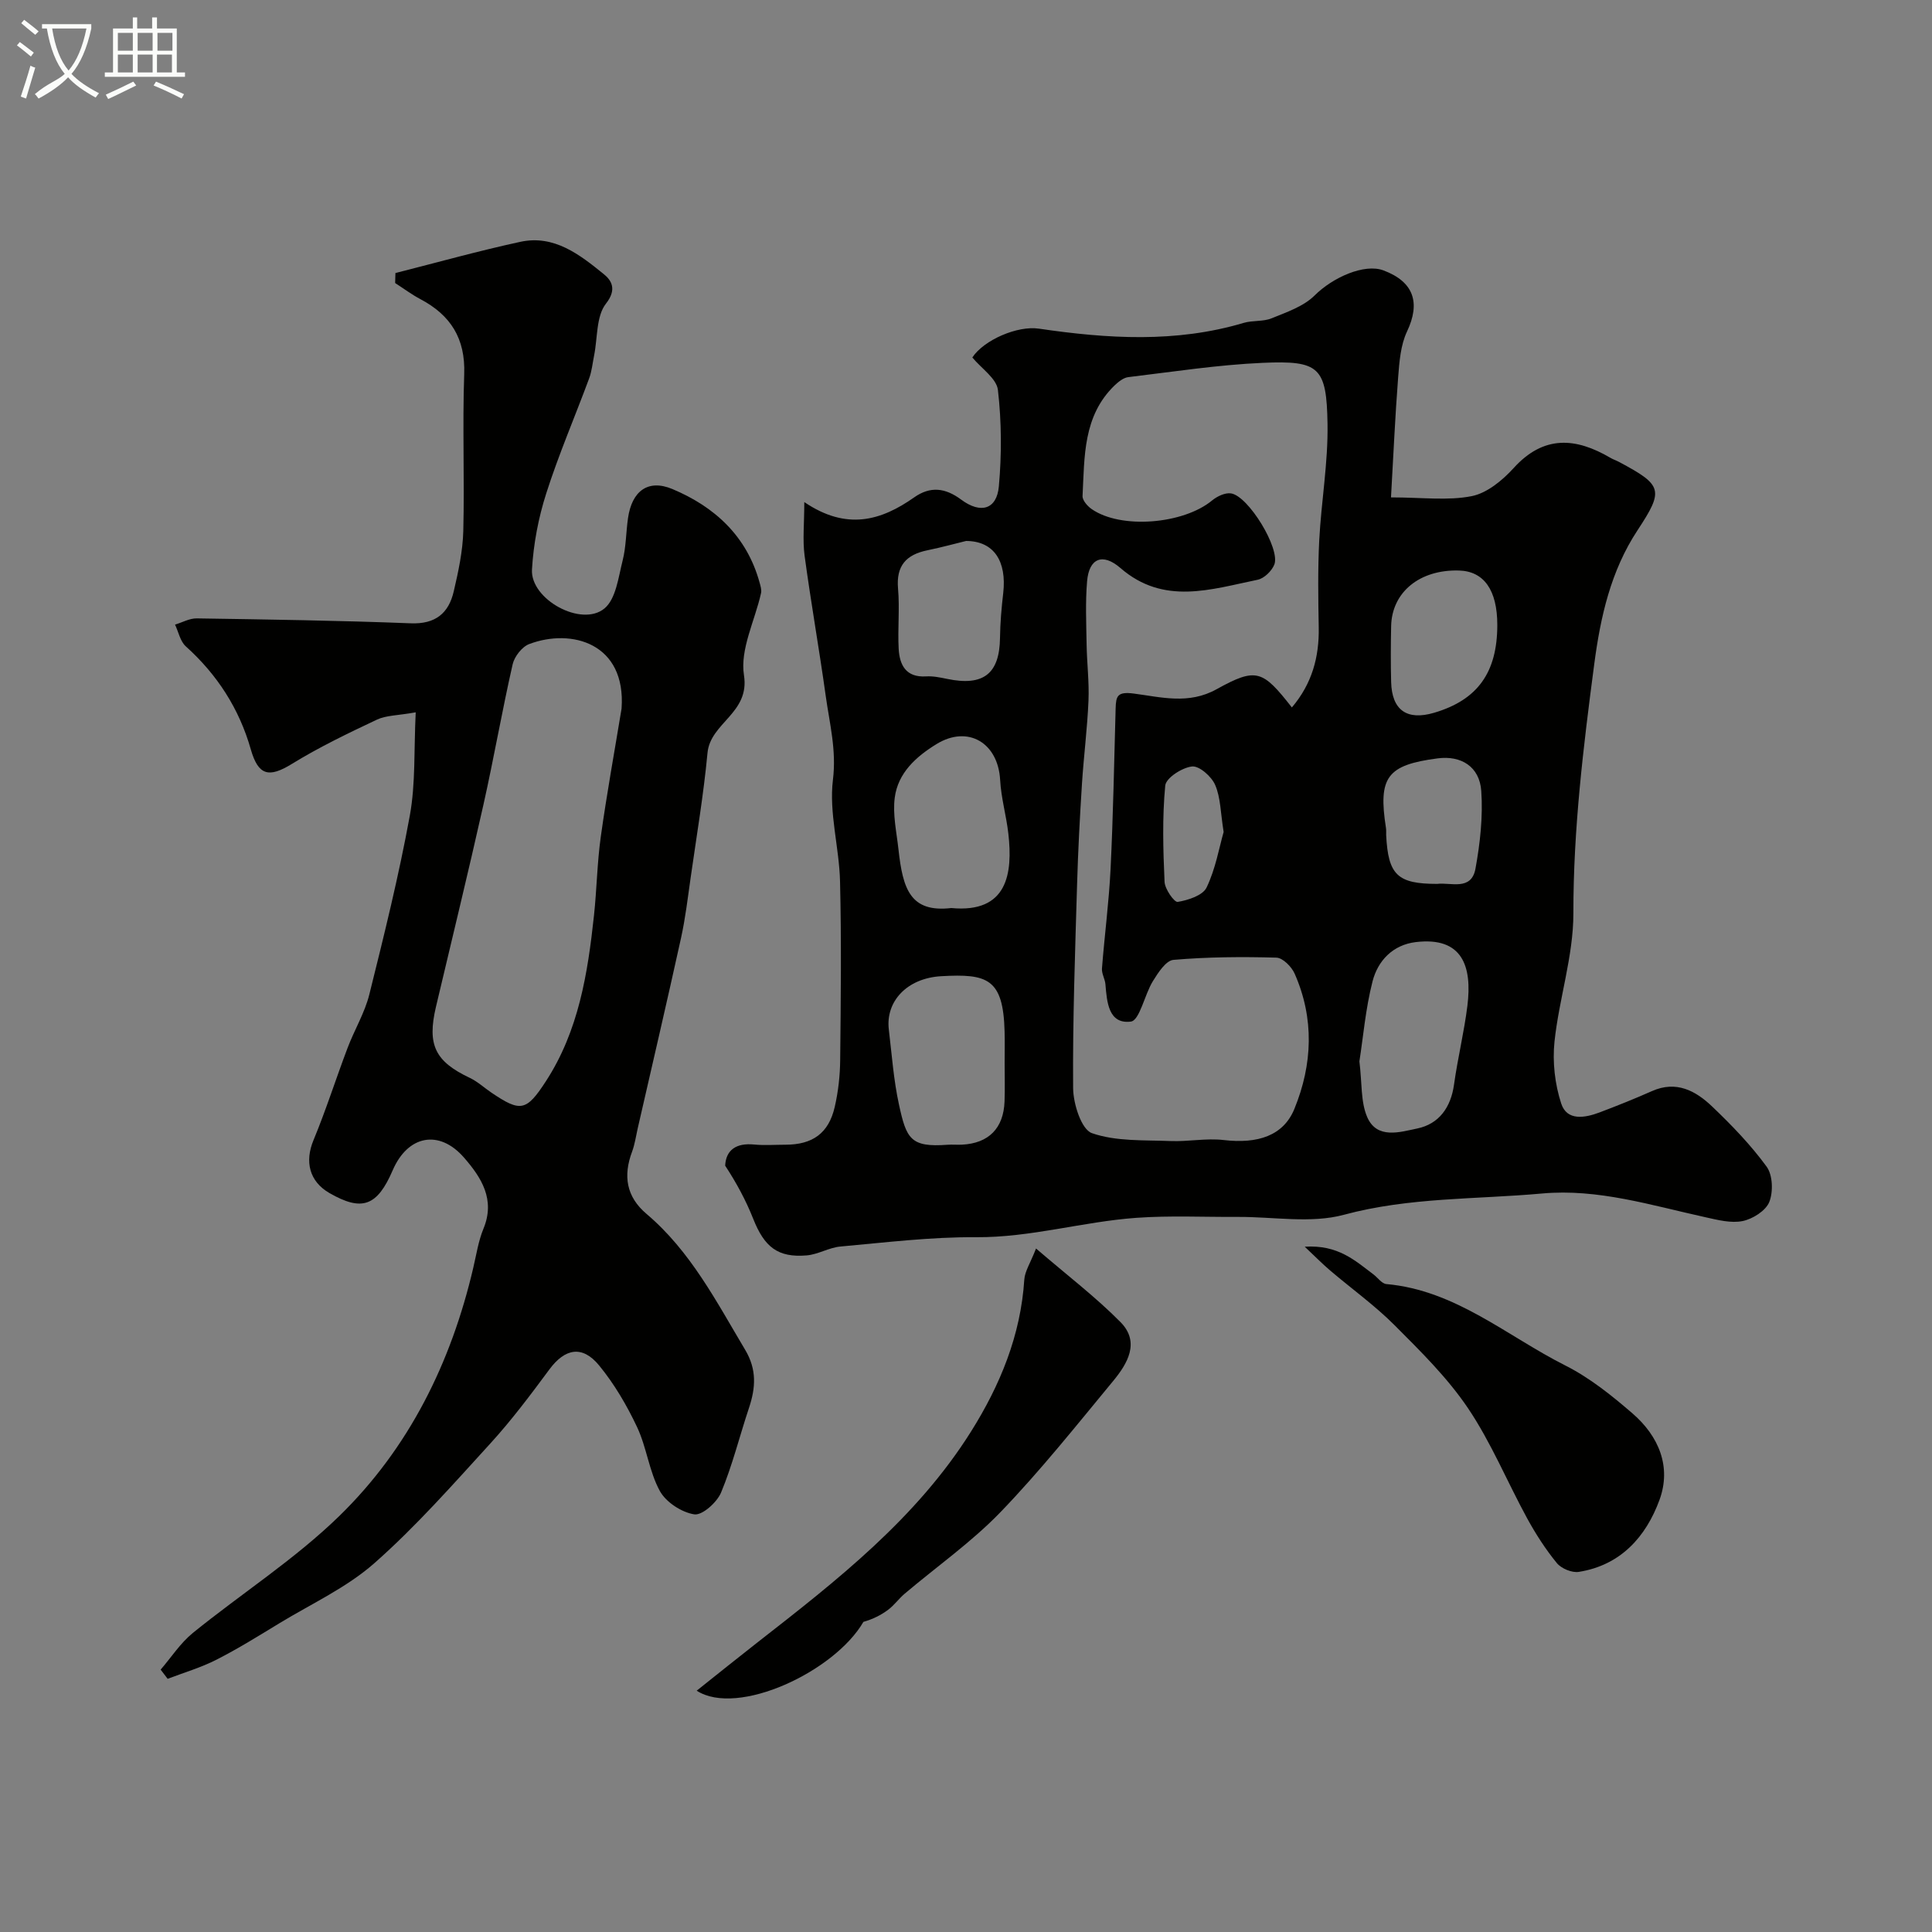
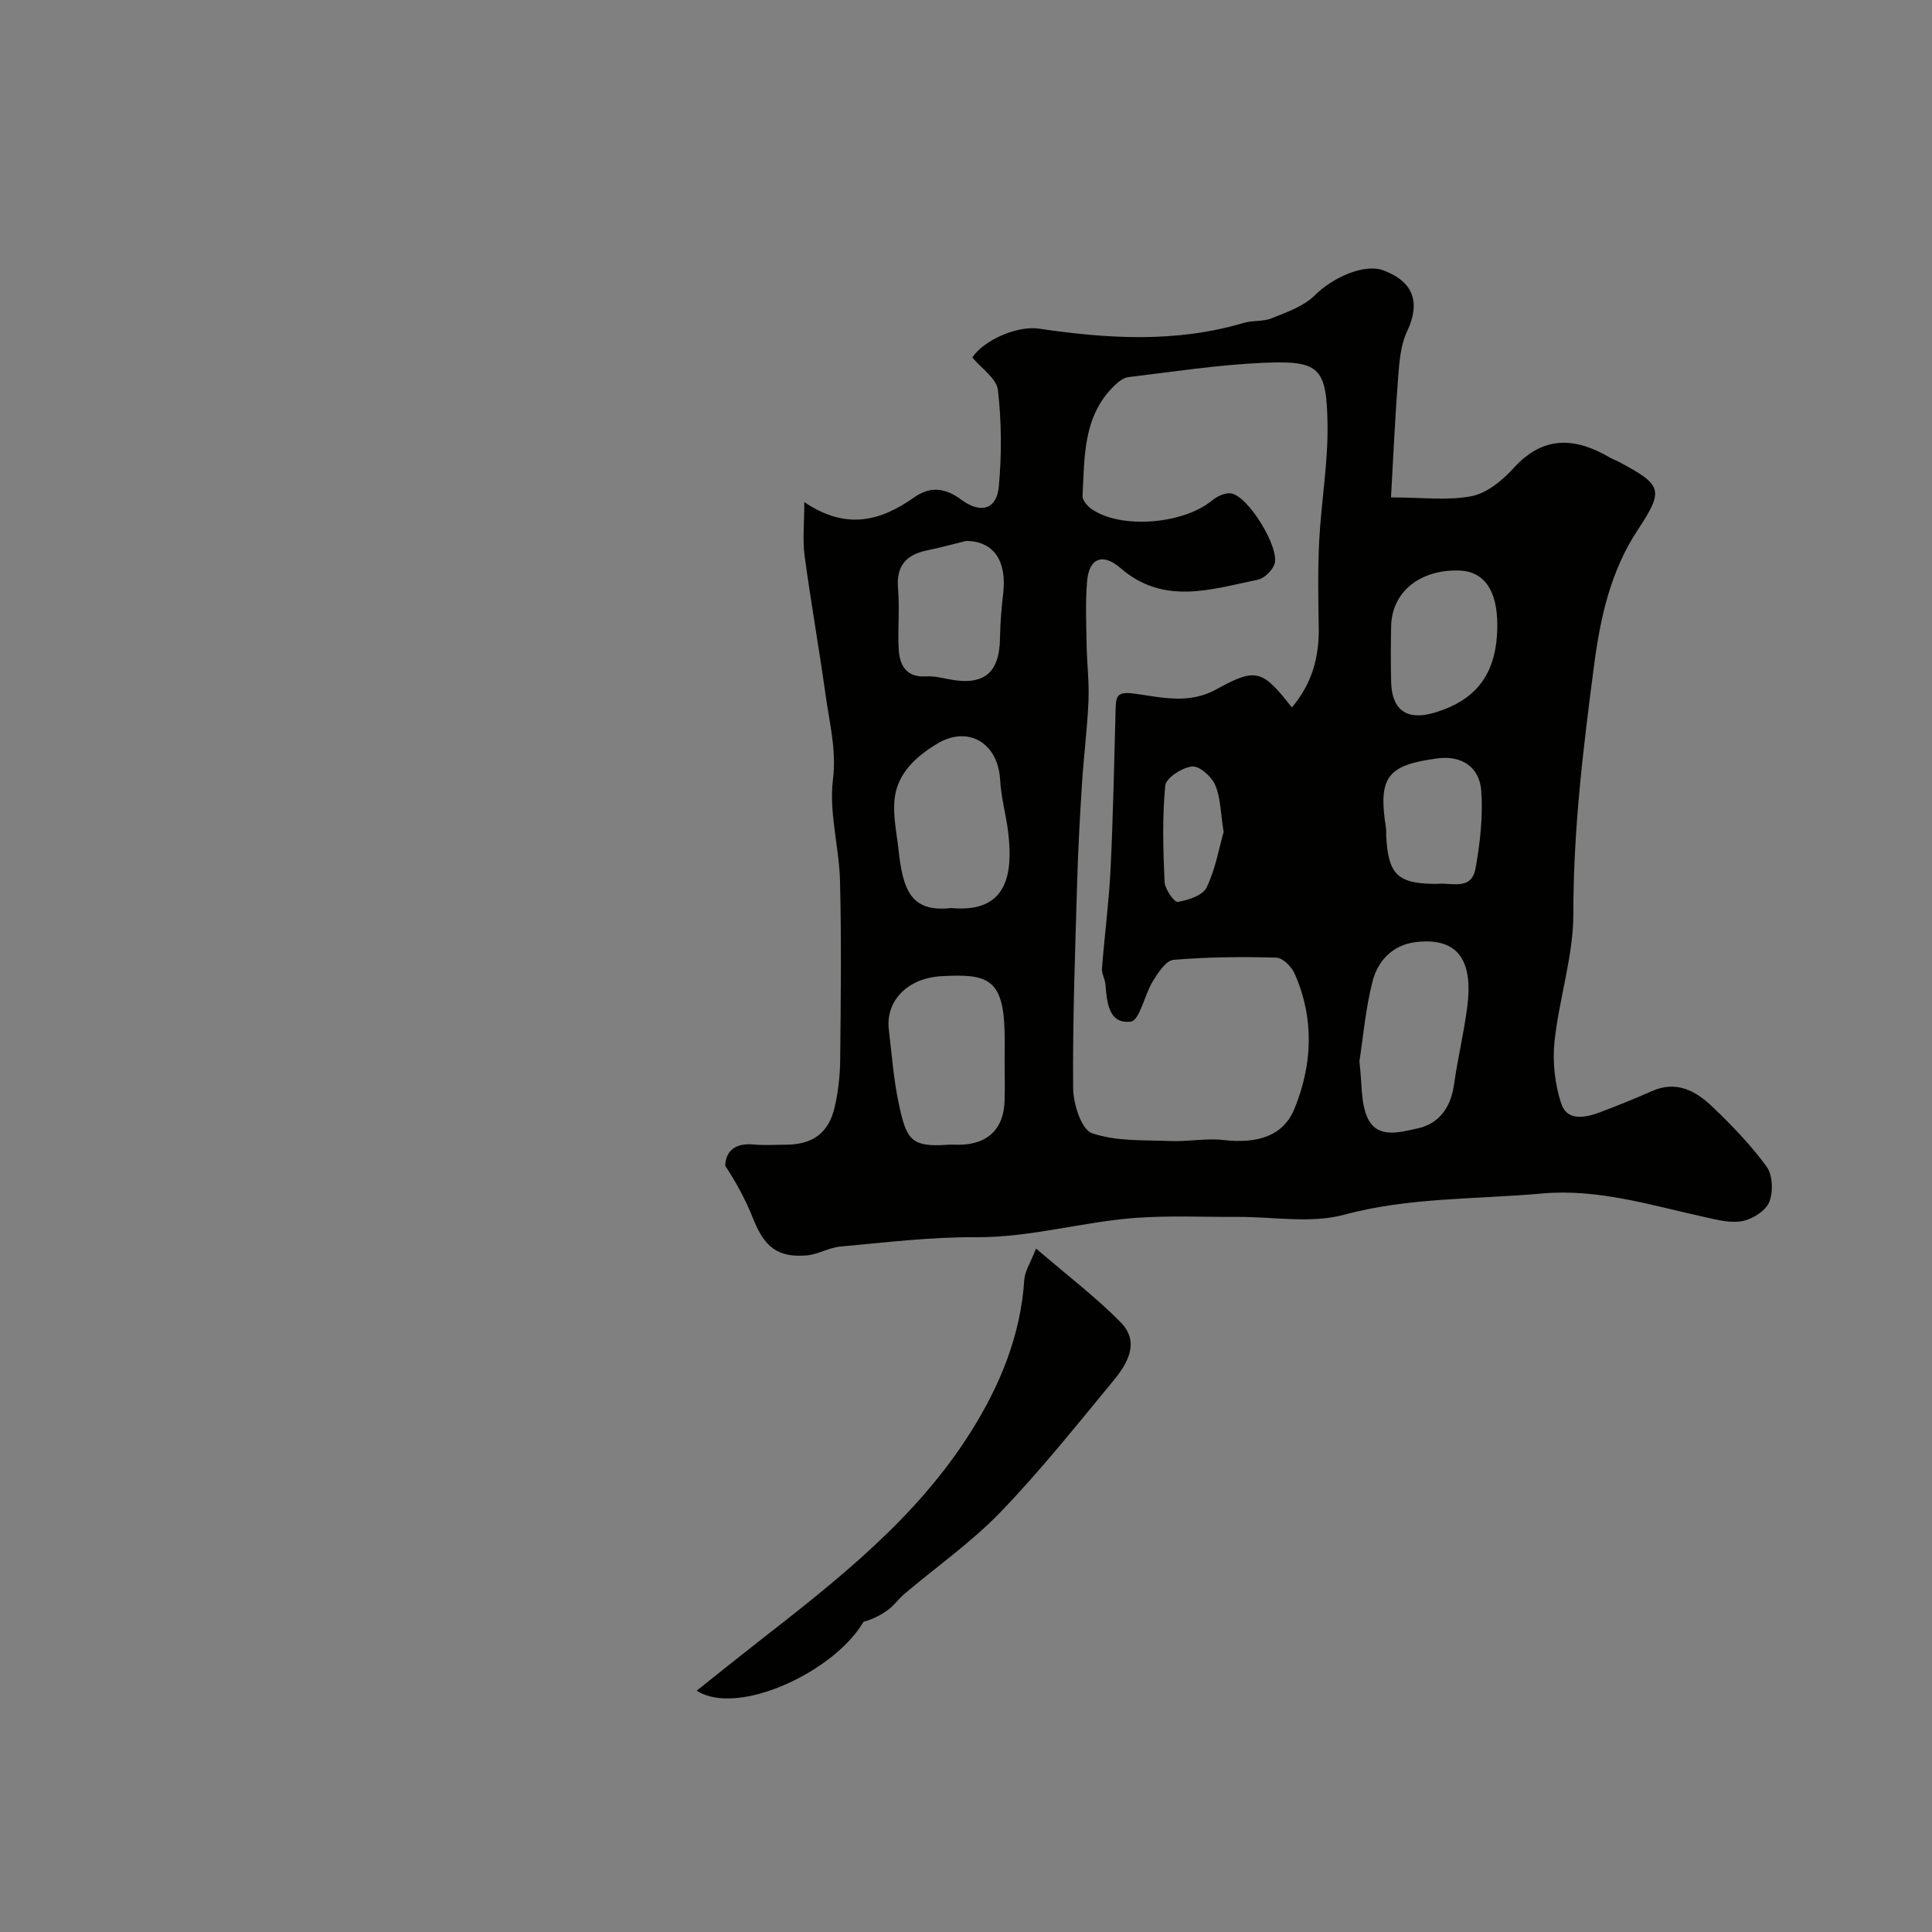
<svg xmlns="http://www.w3.org/2000/svg" enable-background="new 0 0 400 400" viewBox="0 0 400 400">
  <rect x="0" y="0" width="400" height="400" fill="#808080" stroke="none" />
-   <path d="m6.4 11.7c-1-.8-1.9-1.6-2.9-2.3l.6-.7c.9.7 1.9 1.4 2.9 2.2zm-2.1 8.3c.7-2.1 1.4-4.2 2-6.4.2.1.6.3 1 .4-.7 2.3-1.3 4.4-1.9 6.4zm3-12.8c-1.1-.9-2.1-1.7-2.9-2.4l.6-.7c1 .8 2 1.5 3 2.4zm1.4-1.3v-.9h10.2v.9c-.9 4.2-2.3 7.3-4.1 9.4 1.3 1.4 3.2 2.7 5.7 4-.2.2-.4.5-.7.9-2.5-1.4-4.4-2.7-5.7-4.2-1.4 1.5-3.5 3-6.1 4.4 0 0 0 0-.1-.1-.3-.4-.5-.7-.7-.8 2.7-2.3 4.7-2.8 6.2-4.2-1.8-2.2-3-5.3-3.7-9.4zm9.2 0h-7.1c.6 3.8 1.7 6.7 3.4 8.7 1.7-2 2.9-4.8 3.7-8.7z" fill="#fbfcfa" />
-   <path d="m31.6 3.6h.9v2.3h4.1v9.1h1.7v.9h-16.6v-.9h1.7v-9.1h4.1v-2.3h.9v2.3h3.1v-2.3zm-4 13.3.6.8c-1.9.9-3.8 1.9-5.8 2.8-.2-.3-.3-.6-.5-.9 2-.9 3.9-1.8 5.7-2.7zm-3.2-10.1v3.7h3.1v-3.7zm0 4.5v3.7h3.1v-3.7zm4.1-4.5v3.7h3.1v-3.7zm0 4.5v3.7h3.1v-3.7zm9.1 9.1c-2.1-1.1-4.1-2-5.8-2.7l.5-.8c2.2.9 4.1 1.8 5.8 2.6zm-1.9-13.6h-3.1v3.7h3.1zm-3.2 4.5v3.7h3.1v-3.7z" fill="#fbfcfa" />
  <g fill="#010100">
    <path d="m166.52 103.95c8.75 5.93 15.87 3.87 22.76-.98 3.31-2.33 6.4-2 9.72.47 4.06 3.02 7.37 2.01 7.8-2.72.6-6.61.57-13.38-.19-19.97-.27-2.39-3.41-4.45-5.3-6.74 2.43-3.66 9.37-6.62 13.77-5.97 14.2 2.09 28.37 2.99 42.41-1.19 1.85-.55 4.01-.23 5.76-.94 3.13-1.28 6.64-2.46 8.93-4.74 3.73-3.72 10.3-6.68 14.27-5.18 6.29 2.37 7.67 6.7 4.86 12.64-1.34 2.83-1.59 6.3-1.84 9.51-.63 8.1-.98 16.21-1.48 24.84 6.49 0 11.77.72 16.71-.26 3.18-.63 6.38-3.28 8.69-5.82 6.23-6.86 12.85-6.33 20.05-2.1.56.33 1.2.53 1.77.84 9.02 4.82 9.32 5.8 3.82 14.15-5.54 8.4-7.67 17.94-8.95 27.64-2.26 17.14-4.35 34.27-4.33 51.67.01 8.85-2.97 17.67-3.91 26.57-.44 4.2.08 8.79 1.39 12.8 1.19 3.66 4.91 2.99 7.96 1.84 3.64-1.38 7.27-2.83 10.83-4.41 5.03-2.24 9.04-.07 12.44 3.17 4.06 3.87 8.01 7.96 11.3 12.47 1.27 1.74 1.39 5.22.55 7.32-.73 1.81-3.4 3.5-5.49 3.94-2.42.5-5.18-.22-7.71-.78-11.17-2.45-22.26-5.97-33.83-4.92-13.68 1.24-27.48.75-41.05 4.41-6.84 1.84-14.56.4-21.89.44-7.03.04-14.09-.31-21.09.19-11.1.8-21.86 4.09-33.16 4.01-9.36-.07-18.73 1.09-28.08 1.93-2.38.21-4.65 1.65-7.02 1.84-5.96.49-8.73-1.73-11.05-7.59-1.51-3.81-3.47-7.44-5.8-10.99.15-3.26 2.3-4.74 5.98-4.38 2.15.21 4.33.04 6.49.04 5.62 0 8.96-2.37 10.21-7.81.73-3.17 1.1-6.49 1.13-9.74.13-12.33.27-24.66-.03-36.99-.17-7.03-2.31-14.17-1.47-21.01.76-6.14-.69-11.62-1.49-17.35-1.35-9.71-3.07-19.36-4.38-29.07-.43-3.24-.06-6.59-.06-11.08zm100.95 42.52c4.18-4.93 5.67-10.45 5.56-16.57-.11-5.99-.2-12 .1-17.98.42-8.06 1.85-16.11 1.72-24.15-.19-11.78-1.7-13.16-13.39-12.65-9.32.41-18.59 1.85-27.86 2.96-1 .12-2.04.96-2.83 1.71-6.57 6.34-6.22 14.76-6.64 22.9-.05.89 1.02 2.11 1.89 2.71 6.05 4.21 18.99 3.14 24.95-1.8 1.03-.85 2.68-1.63 3.89-1.45 3.6.52 10.28 11.48 8.97 14.75-.53 1.32-2.1 2.85-3.44 3.13-9.66 1.98-19.45 5.35-28.42-2.43-3.68-3.19-6.5-2.02-6.9 2.74-.37 4.33-.17 8.71-.1 13.06.06 3.88.55 7.77.39 11.63-.24 5.75-.98 11.47-1.35 17.22-.44 6.92-.81 13.85-1.01 20.79-.41 14.09-.93 28.18-.82 42.27.03 3.25 1.72 8.55 3.9 9.3 5.01 1.74 10.78 1.41 16.26 1.63 3.66.15 7.39-.63 10.99-.21 7.09.83 12.39-.89 14.66-6.45 3.77-9.22 4.15-18.71.05-28-.63-1.43-2.45-3.27-3.77-3.31-7.1-.2-14.24-.15-21.32.46-1.55.13-3.18 2.66-4.26 4.41-1.73 2.8-2.74 8.15-4.57 8.37-4.6.57-4.95-4.01-5.25-7.71-.09-1.11-.8-2.21-.72-3.28.53-6.86 1.44-13.7 1.78-20.57.54-11.08.74-22.18 1.05-33.27.07-2.54.34-3.53 3.73-3.09 5.64.73 11.38 2.34 17.18-.9 8.24-4.56 9.51-3.96 15.58 3.78zm-59.47 73.58c0-2.16.05-4.33-.01-6.49-.28-11.01-3.6-11.98-13.1-11.45-7.15.4-11.56 5.26-10.87 11.03.62 5.19.99 10.45 2.1 15.54 1.54 7.09 2.39 8.9 10.06 8.33.99-.07 2 .03 3-.02 5.51-.28 8.6-3.39 8.8-8.95.1-2.66.02-5.33.02-7.99zm73.45-.31c.56 4.53.25 8.41 1.62 11.55 2.02 4.65 6.83 3.08 10.36 2.35 4.49-.93 6.95-4.35 7.61-9.09.76-5.46 2.09-10.85 2.77-16.32 1-8.1-.97-14.34-10.69-13.18-4.75.57-7.85 3.85-8.95 8.13-1.45 5.66-1.94 11.58-2.72 16.56zm-84.5-31.74c11.72 1.11 12.74-7.24 11.82-15.39-.42-3.72-1.5-7.39-1.7-11.11-.42-7.73-6.67-11.43-13.17-7.45-4.24 2.6-7.98 5.97-8.65 11.08-.46 3.49.38 7.16.77 10.74.9 8.2 2.45 13.11 10.93 12.13zm3.07-76c-2.03.49-5 1.31-8.01 1.93-4.38.9-6.5 3.18-6.08 7.93.36 4.13-.09 8.32.13 12.47.19 3.37 1.51 5.96 5.66 5.71 1.44-.09 2.94.22 4.38.52 7.51 1.56 10.84-1.06 10.94-8.48.04-3.11.31-6.23.67-9.32.73-6.47-1.85-10.74-7.69-10.76zm109.98 17.39c0-7.21-2.76-11.13-7.94-11.27-8.13-.23-13.9 4.48-14.04 11.53-.08 3.85-.1 7.7 0 11.55.15 5.84 3.28 8.03 8.9 6.37 8.99-2.65 13.08-8.33 13.08-18.18zm-12.45 53.61c2.77-.36 7.08 1.51 7.93-3.15.96-5.27 1.57-10.76 1.2-16.08-.35-5.08-4.2-7.39-9.02-6.76-10.5 1.37-12.36 3.89-10.71 14.41.08.49.02.99.04 1.49.42 8.23 2.32 10.09 10.56 10.09zm-44.21-10.75c-.65-4.03-.62-7.14-1.76-9.75-.75-1.74-3.29-3.98-4.79-3.81-2.06.23-5.39 2.38-5.54 3.96-.63 6.6-.44 13.29-.14 19.93.07 1.51 2.02 4.27 2.72 4.15 2.16-.36 5.19-1.33 5.98-2.98 1.86-3.86 2.6-8.26 3.53-11.5z" />
-     <path d="m81.87 56.53c8.61-2.18 17.17-4.58 25.85-6.46 7.01-1.52 12.31 2.65 17.28 6.68 1.56 1.26 2.81 3.12.46 6.11-2.05 2.62-1.72 7.1-2.46 10.76-.32 1.59-.47 3.24-1.03 4.74-2.94 7.94-6.31 15.75-8.88 23.8-1.62 5.06-2.64 10.45-2.95 15.75-.36 6.18 10.26 12.01 15.01 8.06 2.38-1.98 2.88-6.45 3.76-9.92.72-2.83.69-5.84 1.11-8.76.79-5.58 4.11-8.17 9.19-6.04 8.75 3.67 15.41 9.75 18.05 19.35.2.72.46 1.53.3 2.22-1.27 5.69-4.38 11.64-3.53 16.97 1.25 7.89-6.96 9.81-7.55 16.1-.81 8.62-2.26 17.18-3.48 25.76-.6 4.19-1.09 8.42-2 12.55-2.9 13.18-5.97 26.32-8.98 39.47-.36 1.59-.59 3.24-1.15 4.76-1.88 5.01-1.22 9.34 3 12.91 9.1 7.71 14.44 18.12 20.41 28.13 2.44 4.09 2.17 7.87.79 12.02-1.95 5.84-3.42 11.86-5.78 17.52-.85 2.05-3.91 4.78-5.55 4.52-2.63-.41-5.86-2.52-7.13-4.84-2.22-4.05-2.72-9.01-4.71-13.23-2.12-4.5-4.71-8.92-7.85-12.75-3.5-4.27-7.09-3.53-10.31.82-3.9 5.27-7.85 10.54-12.26 15.37-7.74 8.48-15.37 17.15-23.95 24.72-5.73 5.06-12.99 8.39-19.61 12.41-4.32 2.63-8.62 5.31-13.12 7.6-3.2 1.63-6.71 2.66-10.09 3.95-.48-.63-.96-1.27-1.45-1.9 2.2-2.55 4.09-5.5 6.66-7.59 10.03-8.14 21.07-15.21 30.28-24.17 14.47-14.08 23.21-31.8 27.8-51.5.63-2.69 1.05-5.49 2.09-8.02 2.51-6.05-.44-10.62-4.02-14.73-5.16-5.92-11.65-4.61-14.77 2.63-3.21 7.45-6.36 8.58-13.09 4.71-4.18-2.41-5.15-6.52-3.3-10.96 2.6-6.27 4.65-12.76 7.06-19.11 1.41-3.73 3.55-7.24 4.5-11.07 3.06-12.28 6.11-24.58 8.38-37.02 1.21-6.63.83-13.56 1.22-21.37-3.74.67-6.13.61-8.05 1.52-5.97 2.82-11.97 5.7-17.59 9.16-4.79 2.95-6.96 2.4-8.51-3.03-2.39-8.39-6.94-15.45-13.45-21.31-1.16-1.04-1.51-2.98-2.23-4.5 1.5-.45 3.01-1.32 4.51-1.29 14.77.23 29.54.44 44.3 1.02 5.11.2 7.84-2.09 8.89-6.6.96-4.11 1.87-8.33 1.98-12.52.27-10.82-.19-21.67.19-32.49.26-7.37-2.82-12.2-9.08-15.51-1.82-.96-3.49-2.22-5.22-3.33.01-.66.04-1.36.06-2.07zm46.82 90.17c.96-13.54-10.36-16.66-19.11-13.36-1.5.56-3.07 2.58-3.44 4.19-2.2 9.66-3.89 19.44-6.06 29.12-3.13 13.97-6.53 27.87-9.82 41.8-1.86 7.9-.18 11.31 7.02 14.72 1.6.76 2.96 2.03 4.45 3.04 6.04 4.09 7.24 3.88 11.28-2.33 6.79-10.44 8.68-22.33 9.97-34.36.58-5.4.65-10.86 1.4-16.24 1.24-8.88 2.85-17.72 4.31-26.58z" />
    <path d="m214.5 258.49c6.48 5.58 12.35 10.04 17.48 15.23 4.12 4.16 1.45 8.62-1.53 12.22-7.59 9.18-15.03 18.54-23.28 27.1-6.01 6.23-13.22 11.29-19.87 16.92-1.2 1.02-2.15 2.37-3.4 3.31-1.49 1.12-3.18 1.96-5.14 2.52-5.97 10.31-26.05 19.72-34.52 14.25 4.42-3.52 8.48-6.79 12.59-10 16.45-12.83 32.92-25.67 44.22-43.67 6.02-9.6 10.28-19.91 11.02-31.45.12-1.73 1.25-3.4 2.43-6.43z" />
-     <path d="m270.13 258.12c6.9-.45 10.44 2.89 14.2 5.71.91.68 1.75 1.94 2.7 2.02 14.35 1.28 24.97 10.78 37.09 16.88 5.03 2.54 9.6 6.21 13.89 9.92 5.39 4.67 8.09 10.99 5.57 17.89-2.8 7.64-8.05 13.53-16.7 14.9-1.43.23-3.63-.69-4.56-1.83-2.34-2.86-4.37-6.02-6.15-9.27-4.13-7.57-7.44-15.67-12.23-22.78-4.24-6.29-9.8-11.77-15.2-17.18-4.09-4.1-8.86-7.52-13.29-11.29-1.54-1.3-2.95-2.74-5.32-4.97z" />
  </g>
</svg>